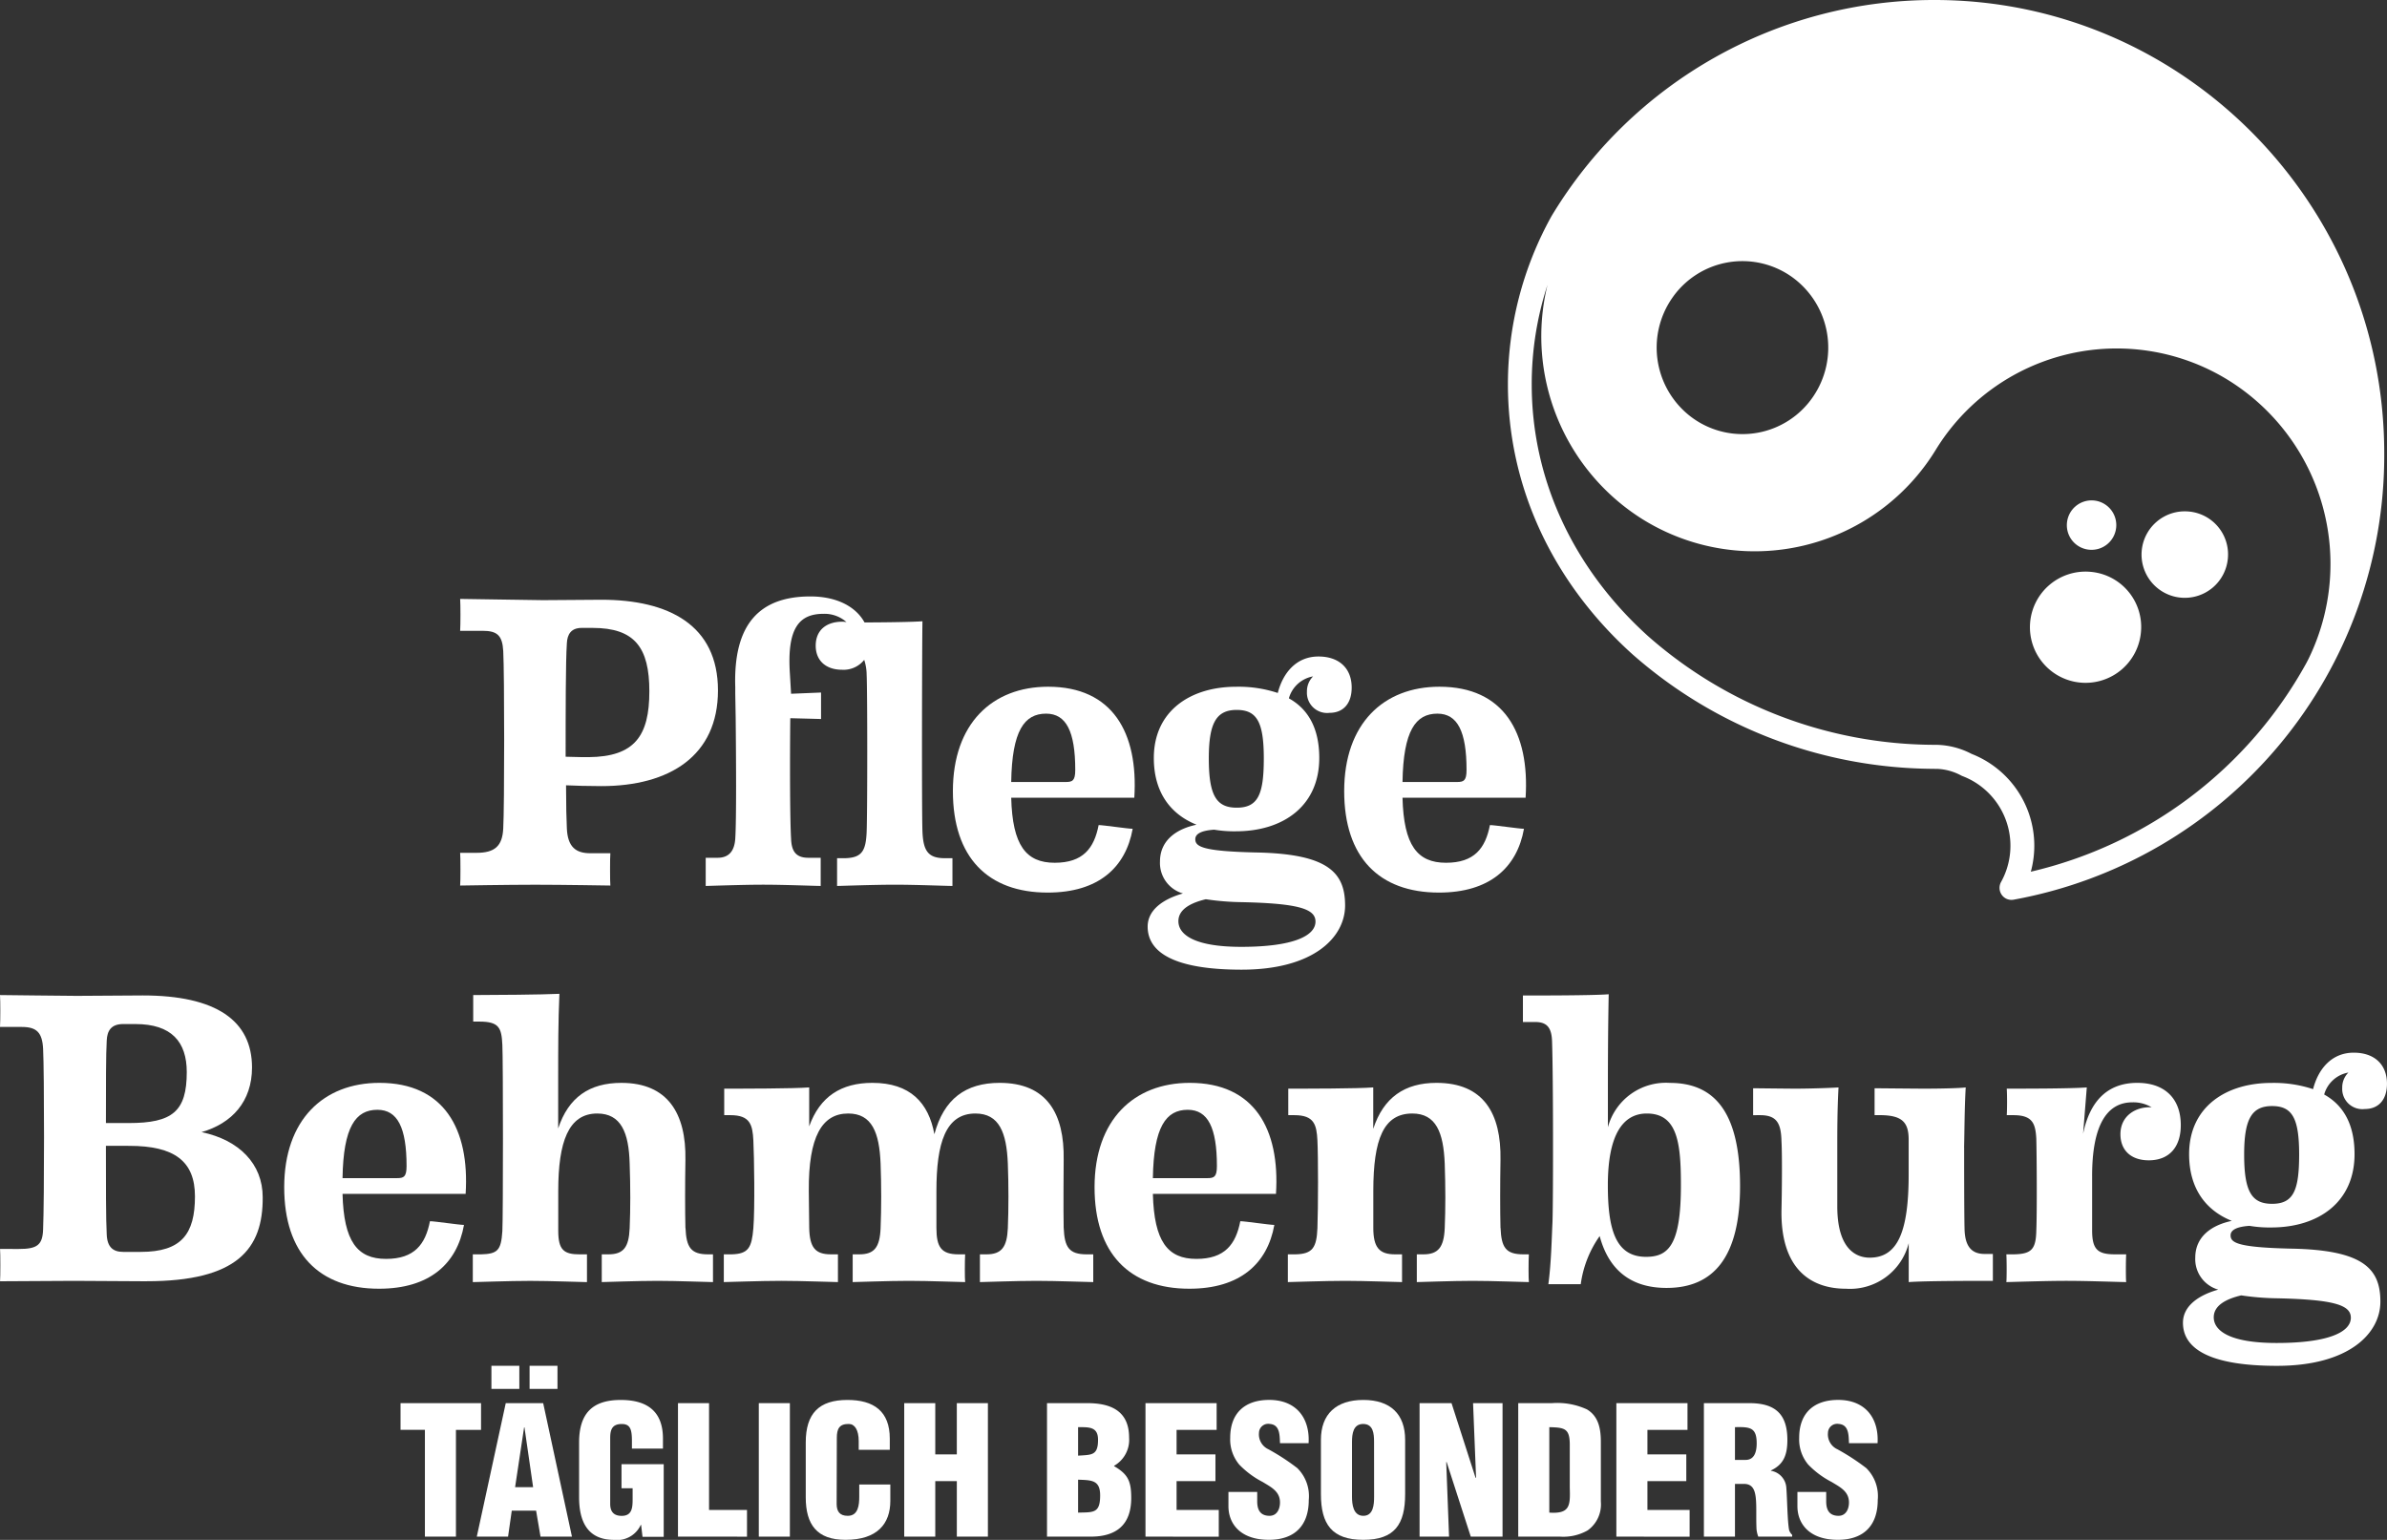
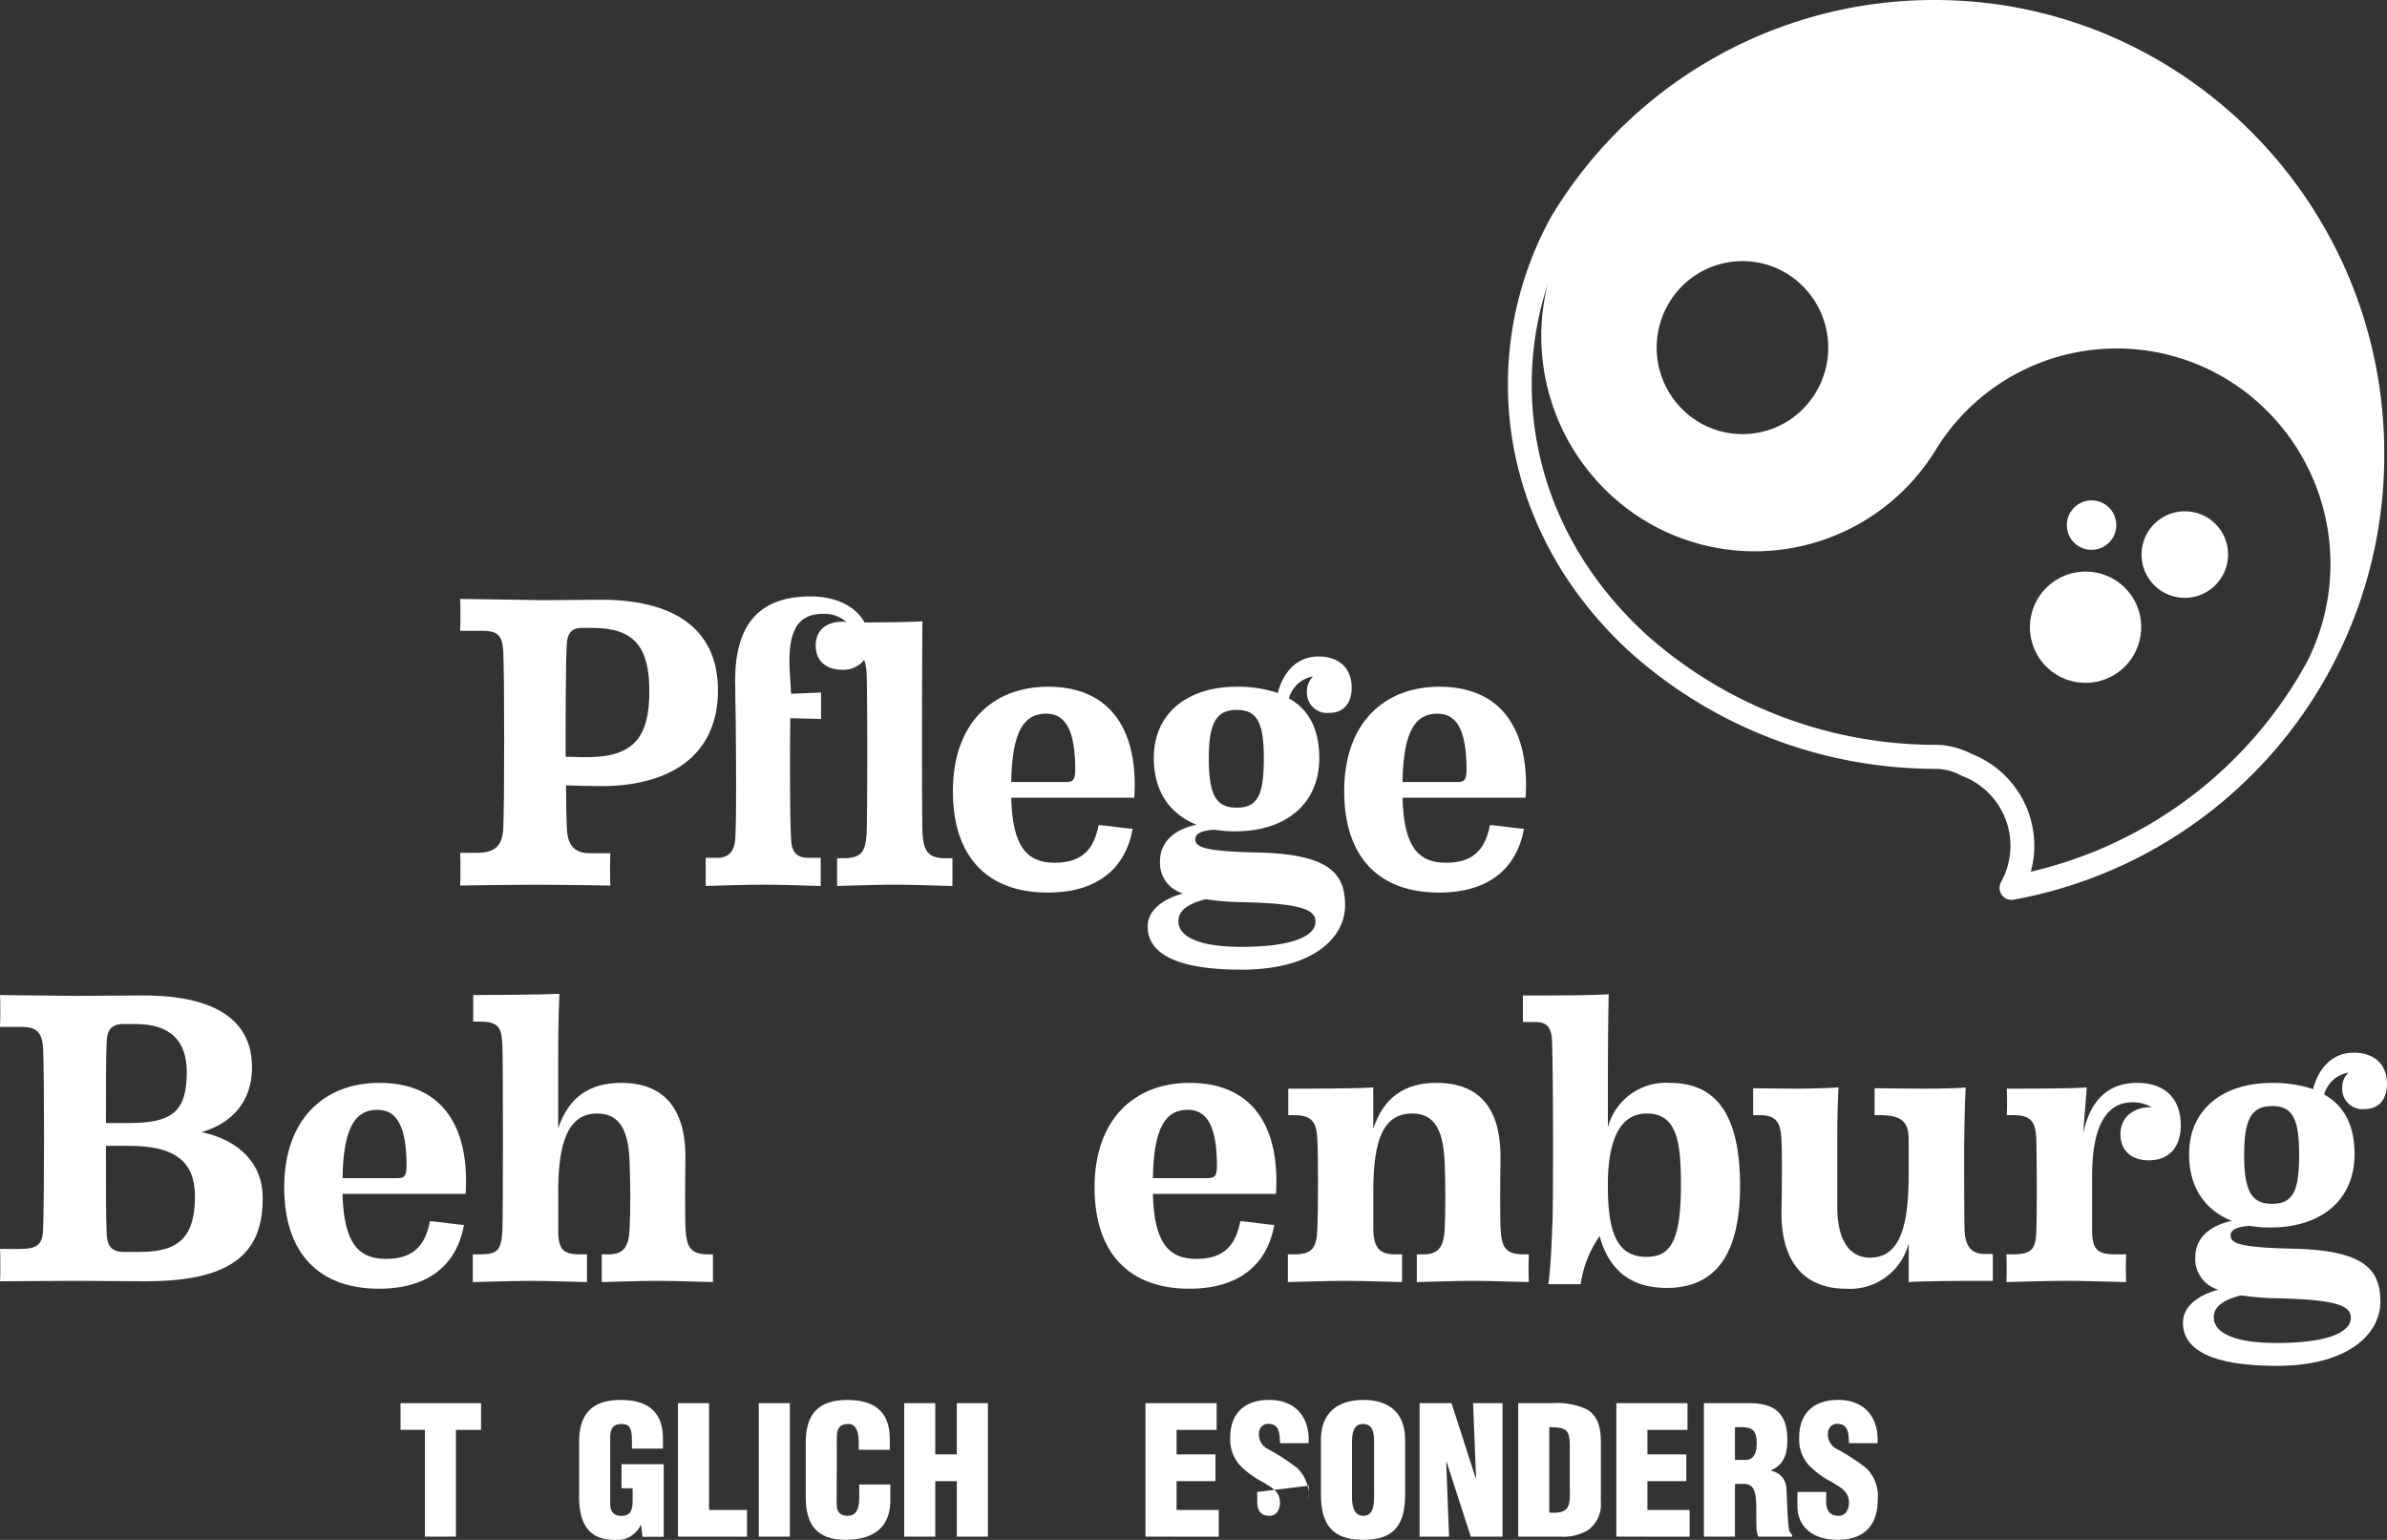
<svg xmlns="http://www.w3.org/2000/svg" id="gfx-logo-behmenburg-pflege-white" width="294.779" height="190.172" viewBox="0 0 294.779 190.172">
  <rect x="0" y="0" width="294.779" height="190.172" fill="#333333" stroke="none" />
  <defs>
    <clipPath id="clip-path">
      <rect id="Rechteck_32" data-name="Rechteck 32" width="294.779" height="190.172" fill="none" />
    </clipPath>
  </defs>
  <g id="Gruppe_34" data-name="Gruppe 34" clip-path="url(#clip-path)">
    <path id="Pfad_116" data-name="Pfad 116" d="M69.852,93.457c1.115.05,2.737.05,2.839.05,5.677-.05,7.5-2.609,7.5-8.133,0-5.422-1.825-7.826-7-7.826H71.829c-1.318,0-1.774.818-1.825,1.892-.152,2.251-.152,8.543-.152,14.017m.051,3.529c0,2.4.051,4.4.1,5.32.1,2.3,1.116,3.069,2.889,3.069h2.484c-.05.409-.05,3.581,0,3.99,0,0-5.93-.1-9.276-.1s-9.276.1-9.276.1c.051-.409.051-3.632,0-4.041h2.028c2.23,0,3.193-.818,3.295-3.018.152-2.711.152-19.132,0-21.894-.1-1.944-.761-2.507-2.535-2.507H56.825c.051-.767.051-3.222,0-3.938.811,0,9.276.153,10.239.153,2.332,0,5.069-.051,7.2-.051,8.314,0,14.4,3.12,14.4,11.2s-5.981,11.816-14.4,11.816c-1.673,0-3.295-.051-4.359-.1" fill="#fff" />
    <path id="Pfad_117" data-name="Pfad 117" d="M116.706,105.989c-2.028,0-2.686-.818-2.788-3.274s-.05-24.148,0-25.989c-1.311.1-4.493.135-7.155.146-1.035-1.9-3.355-3.212-6.687-3.212-6.235,0-9.53,3.376-9.276,11.2v.819l.051,3.018c.051,5.064.1,12.43-.051,14.886-.1,1.432-.709,2.353-2.18,2.353H87.15v3.478c.355,0,4.563-.154,7.1-.154s6.438.154,7.1.154v-3.478H99.823c-1.622,0-2.078-.921-2.129-2.353-.152-2.507-.152-10.027-.1-14.886l3.8.1V85.528l-3.7.153-.152-2.558c-.355-5.576,1.166-7.315,4.156-7.315a4.08,4.08,0,0,1,2.839,1.023,2.955,2.955,0,0,0-.507-.051c-2.027,0-3.295,1.074-3.295,2.967,0,1.842,1.268,2.967,3.244,2.967a3.245,3.245,0,0,0,2.745-1.222,6.076,6.076,0,0,1,.3,1.832c.1,2,.1,17.038,0,19.443-.1,2.353-.609,3.171-2.687,3.222h-.963v3.427c.354,0,4.562-.154,7.147-.154,2.534,0,6.438.154,7.1.154v-3.427Z" fill="#fff" />
    <path id="Pfad_118" data-name="Pfad 118" d="M124.878,96.577h6.742c.811,0,1.166-.153,1.166-1.483,0-4.758-1.115-6.958-3.6-6.958-2.687,0-4.208,2.1-4.309,8.441m15,5.78c-.861,4.808-4.258,7.878-10.492,7.878-7.4,0-11.71-4.348-11.71-12.533,0-8.338,4.867-12.89,11.76-12.89,7.958,0,11.152,5.678,10.645,13.709H124.878c.152,5.882,1.825,8.031,5.373,8.031,3.5,0,4.867-1.79,5.424-4.655.558,0,3.65.46,4.207.46" fill="#fff" />
    <path id="Pfad_119" data-name="Pfad 119" d="M149.28,93.661c0,4.553.913,6.088,3.447,6.088,2.636,0,3.345-1.637,3.345-6.088,0-4.5-.861-5.985-3.345-5.985-2.534,0-3.447,1.637-3.447,5.985m-.355,17.393c-1.723.409-3.4,1.176-3.4,2.711,0,1.637,1.926,3.171,7.756,3.171,6.488,0,9.174-1.381,9.174-3.12,0-1.535-1.976-2.251-9.174-2.4a32.522,32.522,0,0,1-4.36-.358M157.8,85.579c.609-2.4,2.231-4.5,5.018-4.5,2.585,0,4.106,1.484,4.106,3.837,0,1.944-1.014,3.12-2.737,3.12a2.492,2.492,0,0,1-2.788-2.609,2.586,2.586,0,0,1,.76-1.892,3.782,3.782,0,0,0-2.991,2.711c2.485,1.381,3.752,3.837,3.752,7.366,0,5.934-4.461,9.054-10.291,9.054a14.758,14.758,0,0,1-2.686-.2c-1.47.1-2.332.46-2.332,1.176,0,.921.913,1.484,7.4,1.637,8.972.153,11.1,2.456,11.1,6.548,0,3.939-3.9,7.929-12.773,7.929-8.364,0-11.609-2.148-11.609-5.32,0-2.1,1.978-3.427,4.359-4.093a3.914,3.914,0,0,1-2.838-3.938c0-2.66,2.079-4.042,4.511-4.553-3.295-1.33-5.271-4.092-5.271-8.236,0-5.883,4.612-8.8,10.137-8.8a15.339,15.339,0,0,1,5.171.767" fill="#fff" />
    <path id="Pfad_120" data-name="Pfad 120" d="M173.2,96.577h6.741c.811,0,1.167-.153,1.167-1.483,0-4.758-1.116-6.958-3.6-6.958-2.686,0-4.206,2.1-4.308,8.441m15,5.78c-.862,4.808-4.258,7.878-10.493,7.878-7.4,0-11.709-4.348-11.709-12.533,0-8.338,4.866-12.89,11.76-12.89,7.958,0,11.152,5.678,10.644,13.709H173.2c.152,5.882,1.825,8.031,5.373,8.031,3.5,0,4.866-1.79,5.424-4.655.558,0,3.649.46,4.207.46" fill="#fff" />
    <path id="Pfad_121" data-name="Pfad 121" d="M13.078,141.51c0,4.706,0,9.259.1,10.9.05,1.637.811,2.2,2.027,2.2h2.179c5.019,0,6.692-2.2,6.692-6.855,0-4.348-2.535-6.241-8.111-6.241Zm0-2.813h2.838c5.374,0,7.148-1.432,7.148-6.292,0-3.734-1.876-5.934-6.336-5.934H15.207c-1.47,0-1.977.819-2.027,2.046-.1,1.484-.1,5.73-.1,10.18M18.1,158.238c-.608,0-7.857-.051-8.972-.051-1.267,0-9.124.051-9.124.051.051-.41.051-3.581,0-3.99H2.332c2.23,0,2.94-.46,2.991-2.455.152-3.479.152-19.388,0-22.253-.1-2.045-.812-2.711-2.637-2.711H0c.051-.767.051-3.223,0-3.939.811,0,7.755.1,9.479.1,2.332,0,6.032-.052,8.161-.052,9.074,0,13.483,3.121,13.483,8.9,0,4.2-2.484,6.906-6.234,7.98,4.663.972,7.553,3.939,7.553,8.031.05,6.4-3.143,10.385-14.346,10.385" fill="#fff" />
    <path id="Pfad_122" data-name="Pfad 122" d="M42.3,145.5h6.741c.812,0,1.167-.153,1.167-1.483,0-4.758-1.116-6.957-3.6-6.957-2.686,0-4.207,2.1-4.308,8.44m15,5.78c-.862,4.808-4.258,7.878-10.493,7.878-7.4,0-11.709-4.348-11.709-12.533,0-8.338,4.866-12.891,11.76-12.891,7.958,0,11.152,5.678,10.645,13.71H42.3c.152,5.882,1.825,8.031,5.373,8.031,3.5,0,4.866-1.79,5.424-4.655.557,0,3.65.46,4.207.46" fill="#fff" />
    <path id="Pfad_123" data-name="Pfad 123" d="M84.654,151.639c.1,2.4.659,3.274,2.788,3.274h.608v3.427c-.608,0-4.41-.153-6.843-.153-2.484,0-6.59.153-6.894.153v-3.427h.811c1.876,0,2.534-.87,2.636-3.223q.151-3.606,0-7.98c-.1-3.837-1.064-6.19-4.005-6.19-3.548,0-4.815,3.479-4.815,9.566V152c0,2.4.71,2.916,2.687,2.916h.861v3.427c-.608,0-4.511-.153-7-.153-2.534,0-6.741.153-7.1.153v-3.427h.963c2.078-.051,2.534-.461,2.686-2.865.1-1.688.1-21.228,0-23.019-.1-2.1-.405-2.865-2.838-2.865h-.761V122.89c2.433,0,8.617-.051,10.645-.153-.152,3.53-.152,6.548-.152,10.589v6.036c1.267-3.836,3.852-5.627,7.807-5.627,5.727,0,8.008,3.785,7.907,9.515-.051,2.966-.051,6.394,0,8.389" fill="#fff" />
-     <path id="Pfad_124" data-name="Pfad 124" d="M131.36,151.639c.1,2.4.659,3.274,2.838,3.274h.811v3.427c-.608,0-4.46-.153-6.995-.153-2.483,0-6.691.153-7,.153v-3.427h.811c1.876,0,2.535-.921,2.636-3.223.1-2.353.1-5.371,0-7.98-.152-3.837-1.064-6.19-4.005-6.19-3.7,0-4.815,3.684-4.815,9.566v4.553c0,2.4.609,3.274,2.737,3.274h.811c-.05.767-.05,3.069,0,3.427-.608,0-4.46-.153-6.944-.153s-6.64.153-6.945.153v-3.427h.811c1.825,0,2.535-.819,2.636-3.223.1-2.455.1-5.269,0-7.98-.152-3.837-1.064-6.19-4-6.19-3.244,0-4.917,2.865-4.866,9.566l.051,4.553c.05,2.455.76,3.274,2.686,3.274h.861v3.427c-.608,0-4.511-.153-6.994-.153-2.535,0-6.742.153-7.1.153v-3.427h.963c2.078-.051,2.484-.819,2.686-3.223.2-2.455.1-8.849,0-10.845-.1-1.943-.4-3.12-2.838-3.12h-.76v-3.274c2.281,0,8.515,0,10.493-.153v4.809c1.317-3.684,3.953-5.372,7.805-5.372,4.664,0,6.945,2.456,7.655,6.343,1.165-4.348,3.852-6.343,8.059-6.343,5.829,0,8.009,3.785,7.908,9.515,0,0-.051,6.394,0,8.389" fill="#fff" />
    <path id="Pfad_125" data-name="Pfad 125" d="M142.373,145.5h6.741c.811,0,1.166-.153,1.166-1.483,0-4.758-1.115-6.957-3.6-6.957-2.686,0-4.207,2.1-4.308,8.44m15,5.78c-.862,4.808-4.258,7.878-10.493,7.878-7.4,0-11.709-4.348-11.709-12.533,0-8.338,4.866-12.891,11.759-12.891,7.959,0,11.153,5.678,10.646,13.71H142.373c.152,5.882,1.825,8.031,5.373,8.031,3.5,0,4.866-1.79,5.424-4.655.557,0,3.65.46,4.207.46" fill="#fff" />
    <path id="Pfad_126" data-name="Pfad 126" d="M185.308,151.639c.1,2.455.658,3.274,2.838,3.274h.659c-.051.767-.051,3.069,0,3.427-.608,0-4.461-.153-6.944-.153s-6.59.153-6.894.153v-3.427h.81c1.826,0,2.535-.87,2.637-3.223q.151-3.606,0-7.98c-.152-3.837-1.064-6.19-4.005-6.19-3.547,0-4.815,3.172-4.815,9.566v4.553c0,2.455.76,3.274,2.687,3.274h.861v3.427c-.608,0-4.511-.153-7-.153-2.534,0-6.741.153-7.1.153v-3.427h.963c2.079-.051,2.586-.819,2.687-3.223.1-2.66.1-8.9,0-10.845s-.4-3.12-2.839-3.12h-.76v-3.274c2.281,0,8.516,0,10.493-.153v5.115c1.268-3.887,3.9-5.678,7.806-5.678,5.829,0,8.009,3.785,7.908,9.515-.051,2.966-.051,6.394,0,8.389" fill="#fff" />
    <path id="Pfad_127" data-name="Pfad 127" d="M203.273,155.22c2.788,0,4.309-1.483,4.309-8.85,0-5.166-.406-8.85-4.208-8.85-3.041,0-4.815,2.763-4.815,8.85,0,5.371.912,8.85,4.714,8.85m-5.728-2.558a13.384,13.384,0,0,0-2.332,5.934h-4c.354-2.66.4-5.423.507-7.622.1-2.814.1-18.006-.051-22.355-.051-1.739-.659-2.4-2.078-2.4h-1.521v-3.274c2.281,0,8.617,0,10.594-.153-.1,5.167-.1,9.31-.1,13.3v3.12a7.418,7.418,0,0,1,7.654-5.473c5.525,0,8.668,3.632,8.668,12.737,0,8.8-3.295,12.584-9.073,12.584-3.853,0-6.995-1.688-8.263-6.394" fill="#fff" />
    <path id="Pfad_128" data-name="Pfad 128" d="M242.559,141.715c0,1.791,0,8.082.05,10.078s.761,3.12,2.584,3.069h.914v3.325c-2.281,0-8.414,0-10.392.153v-4.808a7.482,7.482,0,0,1-7.755,5.627c-4.36,0-8.06-2.456-7.959-9.669.052-2.2.1-6.8,0-8.542-.05-2.2-.558-3.223-2.635-3.223H216.5V134.4s4.562.051,5.17.051c2.028,0,4.614-.1,5.374-.153-.152,2.762-.152,5.422-.152,7.519v7.162c0,5.524,2.534,6.343,4,6.343,3.446,0,4.815-3.171,4.815-10.282v-4.3c0-2.2-.861-3.019-3.6-3.019h-.608V134.4s5.424.051,6.032.051c2.028,0,4.41-.051,5.222-.153-.153,2.557-.153,5.575-.2,7.417" fill="#fff" />
    <path id="Pfad_129" data-name="Pfad 129" d="M258.363,145.245v6.7c0,2.4.71,2.967,2.839,2.967h1.368c-.05.767-.05,3.069,0,3.427-.658,0-4.714-.153-7.4-.153-2.636,0-6.995.153-7.4.153.051-.358.051-2.711,0-3.427h.963c2.129-.051,2.687-.614,2.737-2.916.1-2.353.051-9.566,0-11.356-.1-1.944-.506-2.916-2.838-2.916h-.811c.05-.767.05-2.506,0-3.274,2.281,0,7.908,0,9.884-.153l-.456,5.729c.861-4.194,3.143-6.292,6.691-6.292,3.4,0,5.373,1.944,5.373,5.218,0,2.762-1.47,4.348-3.953,4.348-2.18,0-3.5-1.228-3.5-3.223,0-2.3,1.926-3.427,3.852-3.325a4.416,4.416,0,0,0-2.382-.613c-3.194,0-4.968,2.916-4.968,9.1" fill="#fff" />
    <path id="Pfad_130" data-name="Pfad 130" d="M277.139,142.584c0,4.553.912,6.088,3.447,6.088,2.635,0,3.344-1.637,3.344-6.088,0-4.5-.861-5.985-3.344-5.985-2.535,0-3.447,1.637-3.447,5.985m-.355,17.393c-1.724.409-3.4,1.176-3.4,2.711,0,1.637,1.927,3.171,7.756,3.171,6.489,0,9.175-1.381,9.175-3.12,0-1.535-1.977-2.251-9.175-2.4a32.522,32.522,0,0,1-4.359-.358m8.871-25.475c.608-2.4,2.23-4.5,5.018-4.5,2.585,0,4.106,1.484,4.106,3.837,0,1.944-1.014,3.121-2.738,3.121a2.493,2.493,0,0,1-2.788-2.61,2.583,2.583,0,0,1,.761-1.892,3.782,3.782,0,0,0-2.991,2.711c2.484,1.381,3.751,3.837,3.751,7.366,0,5.934-4.461,9.054-10.29,9.054a14.75,14.75,0,0,1-2.686-.2c-1.471.1-2.332.46-2.332,1.176,0,.921.912,1.484,7.4,1.637,8.973.153,11.1,2.456,11.1,6.548,0,3.939-3.9,7.929-12.775,7.929-8.363,0-11.607-2.148-11.607-5.32,0-2.1,1.977-3.427,4.359-4.093a3.915,3.915,0,0,1-2.839-3.938c0-2.66,2.079-4.042,4.512-4.553-3.3-1.33-5.272-4.092-5.272-8.236,0-5.883,4.613-8.8,10.138-8.8a15.343,15.343,0,0,1,5.171.767" fill="#fff" />
    <path id="Pfad_131" data-name="Pfad 131" d="M258.122,70.618a6.868,6.868,0,1,0,6.278,7.366,6.831,6.831,0,0,0-6.278-7.366" fill="#fff" />
    <path id="Pfad_132" data-name="Pfad 132" d="M270.249,63.168a5.341,5.341,0,1,0,4.884,5.727,5.314,5.314,0,0,0-4.884-5.727" fill="#fff" />
    <path id="Pfad_133" data-name="Pfad 133" d="M258.044,67.892a3.052,3.052,0,1,0-2.791-3.273,3.035,3.035,0,0,0,2.791,3.273" fill="#fff" />
    <path id="Pfad_134" data-name="Pfad 134" d="M250.795,107.65a12.179,12.179,0,0,0-4.747-13.165,12.044,12.044,0,0,0-2.562-1.375,9.737,9.737,0,0,0-4.119-1.117c-.211-.01-.419,0-.634-.008a53.683,53.683,0,0,1-35.156-13.376c-9.3-8.368-14.419-19.423-14.419-31.128a39.471,39.471,0,0,1,1.949-12.3,26.67,26.67,0,0,0,11.663,28.9,26.212,26.212,0,0,0,36.279-8.521,26.208,26.208,0,0,1,36.278-8.518,26.717,26.717,0,0,1,9.756,34.339c.026-.047-.245.474-.245.474a52.431,52.431,0,0,1-34.043,25.8m-44.3-70.837a10.537,10.537,0,0,1,14.75-2.647,10.738,10.738,0,0,1,2.624,14.873,10.537,10.537,0,0,1-14.748,2.648,10.739,10.739,0,0,1-2.626-14.874M238.92,0a55.106,55.106,0,0,0-47.3,26.663l-.035.061a42.751,42.751,0,0,0-5.367,20.757c0,12.562,5.47,24.4,15.4,33.341A56.6,56.6,0,0,0,238.679,94.95c.195.005.389.007.584.007a6.854,6.854,0,0,1,2.924.815,1.45,1.45,0,0,0,.175.08,9.077,9.077,0,0,1,2,1.065,9.214,9.214,0,0,1,2.753,12.014,1.5,1.5,0,0,0,.087,1.582,1.467,1.467,0,0,0,1.2.623,1.484,1.484,0,0,0,.256-.022,55.752,55.752,0,0,0,45.78-55.127C294.439,25.115,269.533,0,238.92,0" fill="#fff" />
    <path id="Pfad_135" data-name="Pfad 135" d="M49.464,173.289h9.942v3.3h-3.1v13.189H52.473V176.587H49.464Z" fill="#fff" />
-     <path id="Pfad_136" data-name="Pfad 136" d="M65.4,168.673h3.445v2.858H65.4Zm-.632,7.606h-.044l-1.112,7.386h2.224Zm-.633-4.748H60.688v-2.858h3.445Zm-5.254,18.245,3.576-16.487h4.622l3.554,16.487H66.75l-.545-3.209H63.2l-.458,3.209Z" fill="#fff" />
    <path id="Pfad_137" data-name="Pfad 137" d="M79.347,189.8l-.174-1.472h-.044a3.212,3.212,0,0,1-3.314,1.846c-3.248,0-4.3-2.264-4.3-5.254v-6.77c0-3.583,1.635-5.254,5.145-5.254,3.271,0,5.211,1.407,5.211,4.77V178.9H78.039v-.9c0-1.407-.174-2.11-1.2-2.133-1.2-.021-1.483.638-1.483,1.715v8.156c0,.923.415,1.472,1.418,1.472,1.308,0,1.351-1.054,1.351-2.11v-1.3H76.753v-2.968h5.211V189.8Z" fill="#fff" />
    <path id="Pfad_138" data-name="Pfad 138" d="M83.726,189.776V173.289h3.837v13.19H92.25v3.3Z" fill="#fff" />
    <rect id="Rechteck_31" data-name="Rechteck 31" width="3.837" height="16.487" transform="translate(93.707 173.289)" fill="#fff" />
    <path id="Pfad_139" data-name="Pfad 139" d="M106.046,179.049v-1.055c0-1.407-.5-2.133-1.221-2.133-1.2-.021-1.482.638-1.482,1.716l-.022,8.155c0,.923.37,1.473,1.373,1.473,1.308,0,1.418-1.363,1.418-2.374v-1.495h3.837v2.022c0,2.836-1.614,4.814-5.538,4.814-3.532,0-4.906-1.89-4.906-5.254v-6.77c0-3.583,1.635-5.254,5.146-5.254,3.27,0,5.232,1.407,5.232,4.771v1.384Z" fill="#fff" />
    <path id="Pfad_140" data-name="Pfad 140" d="M111.666,189.776V173.289H115.5v6.331h2.66v-6.331H122v16.487h-3.838v-6.858H115.5v6.858Z" fill="#fff" />
-     <path id="Pfad_141" data-name="Pfad 141" d="M133.136,186.809c1.919-.044,2.725.088,2.725-2.133,0-1.913-1.089-1.869-2.725-1.934Zm0-7.035c1.679-.11,2.464,0,2.464-1.957,0-1.627-1.112-1.56-2.464-1.56Zm-3.837,10V173.289h4.971c2.9,0,5.167.946,5.167,4.264a3.692,3.692,0,0,1-1.853,3.473v.044c1.744,1.012,2.115,1.892,2.115,3.935,0,3.343-1.875,4.771-4.993,4.771Z" fill="#fff" />
    <path id="Pfad_142" data-name="Pfad 142" d="M141.46,189.776V173.289h8.787v3.3H145.3v3.033h4.8v3.3h-4.8v3.561h5.211v3.3Z" fill="#fff" />
-     <path id="Pfad_143" data-name="Pfad 143" d="M155.258,184.258v1.165c0,.945.305,1.781,1.525,1.781.895,0,1.288-.813,1.288-1.649,0-1.385-1.134-1.912-2.137-2.528a10.987,10.987,0,0,1-2.9-2.154,4.838,4.838,0,0,1-1.112-3.3c0-3.1,1.853-4.683,4.819-4.683,3.335,0,5.036,2.243,4.862,5.342h-3.532c-.045-.967,0-2.286-1.265-2.374a1.14,1.14,0,0,0-1.331,1.1,2.021,2.021,0,0,0,1.156,2.023,26.98,26.98,0,0,1,3.577,2.33,4.861,4.861,0,0,1,1.416,3.934c0,3.166-1.743,4.924-4.927,4.924-3.511,0-4.993-1.978-4.993-4.154v-1.759Z" fill="#fff" />
+     <path id="Pfad_143" data-name="Pfad 143" d="M155.258,184.258v1.165c0,.945.305,1.781,1.525,1.781.895,0,1.288-.813,1.288-1.649,0-1.385-1.134-1.912-2.137-2.528a10.987,10.987,0,0,1-2.9-2.154,4.838,4.838,0,0,1-1.112-3.3c0-3.1,1.853-4.683,4.819-4.683,3.335,0,5.036,2.243,4.862,5.342h-3.532c-.045-.967,0-2.286-1.265-2.374a1.14,1.14,0,0,0-1.331,1.1,2.021,2.021,0,0,0,1.156,2.023,26.98,26.98,0,0,1,3.577,2.33,4.861,4.861,0,0,1,1.416,3.934v-1.759Z" fill="#fff" />
    <path id="Pfad_144" data-name="Pfad 144" d="M169.687,178.082c0-1.011-.087-2.221-1.35-2.221-1.222,0-1.374,1.21-1.374,2.221v6.771c0,.945.152,2.352,1.4,2.352s1.329-1.407,1.329-2.352Zm3.838,6.441c0,3.715-1.287,5.649-5.167,5.649s-5.233-1.934-5.233-5.649v-6.705c0-3.165,1.874-4.924,5.233-4.924s5.167,1.759,5.167,4.924Z" fill="#fff" />
    <path id="Pfad_145" data-name="Pfad 145" d="M178.644,180.544l-.044.044.349,9.189h-3.641V173.289h3.946l2.966,9.212h.065l-.371-9.212h3.641v16.488h-3.924Z" fill="#fff" />
    <path id="Pfad_146" data-name="Pfad 146" d="M191.329,186.809c2.572.175,2.594-.88,2.528-3.078v-5.386c-.021-1.934-.654-2.044-2.528-2.088Zm-3.837,2.967V173.289h4.164a8.784,8.784,0,0,1,4.317.77c1.483.879,1.722,2.484,1.722,4.067v7.32a3.936,3.936,0,0,1-1.635,3.561,6.069,6.069,0,0,1-3.4.769Z" fill="#fff" />
    <path id="Pfad_147" data-name="Pfad 147" d="M199.61,189.776V173.289h8.785v3.3h-4.948v3.033h4.8v3.3h-4.8v3.561h5.21v3.3Z" fill="#fff" />
    <path id="Pfad_148" data-name="Pfad 148" d="M214.257,180.3h1.308c1.112,0,1.374-1.034,1.374-2.045,0-1.956-.807-2.044-2.682-2Zm0,9.474H210.42V173.289h5.6c3.14,0,4.709,1.275,4.709,4.55,0,1.759-.414,3.012-2.027,3.76v.044a2.267,2.267,0,0,1,1.9,2.132c.109,1.319.13,4.155.348,5.209a1.436,1.436,0,0,0,.371.572v.22h-4.186a3.511,3.511,0,0,1-.218-.945c-.065-1.451.022-2.814-.087-3.826s-.414-1.67-1.309-1.736h-1.264Z" fill="#fff" />
    <path id="Pfad_149" data-name="Pfad 149" d="M225.524,184.258v1.165c0,.945.3,1.781,1.526,1.781.894,0,1.286-.813,1.286-1.649,0-1.385-1.133-1.912-2.137-2.528a11.014,11.014,0,0,1-2.9-2.154,4.838,4.838,0,0,1-1.112-3.3c0-3.1,1.853-4.683,4.819-4.683,3.336,0,5.036,2.243,4.861,5.342h-3.532c-.044-.967,0-2.286-1.264-2.374a1.138,1.138,0,0,0-1.33,1.1,2.019,2.019,0,0,0,1.155,2.023,26.964,26.964,0,0,1,3.576,2.33,4.861,4.861,0,0,1,1.417,3.934c0,3.166-1.744,4.924-4.927,4.924-3.511,0-4.992-1.978-4.992-4.154v-1.759Z" fill="#fff" />
  </g>
</svg>